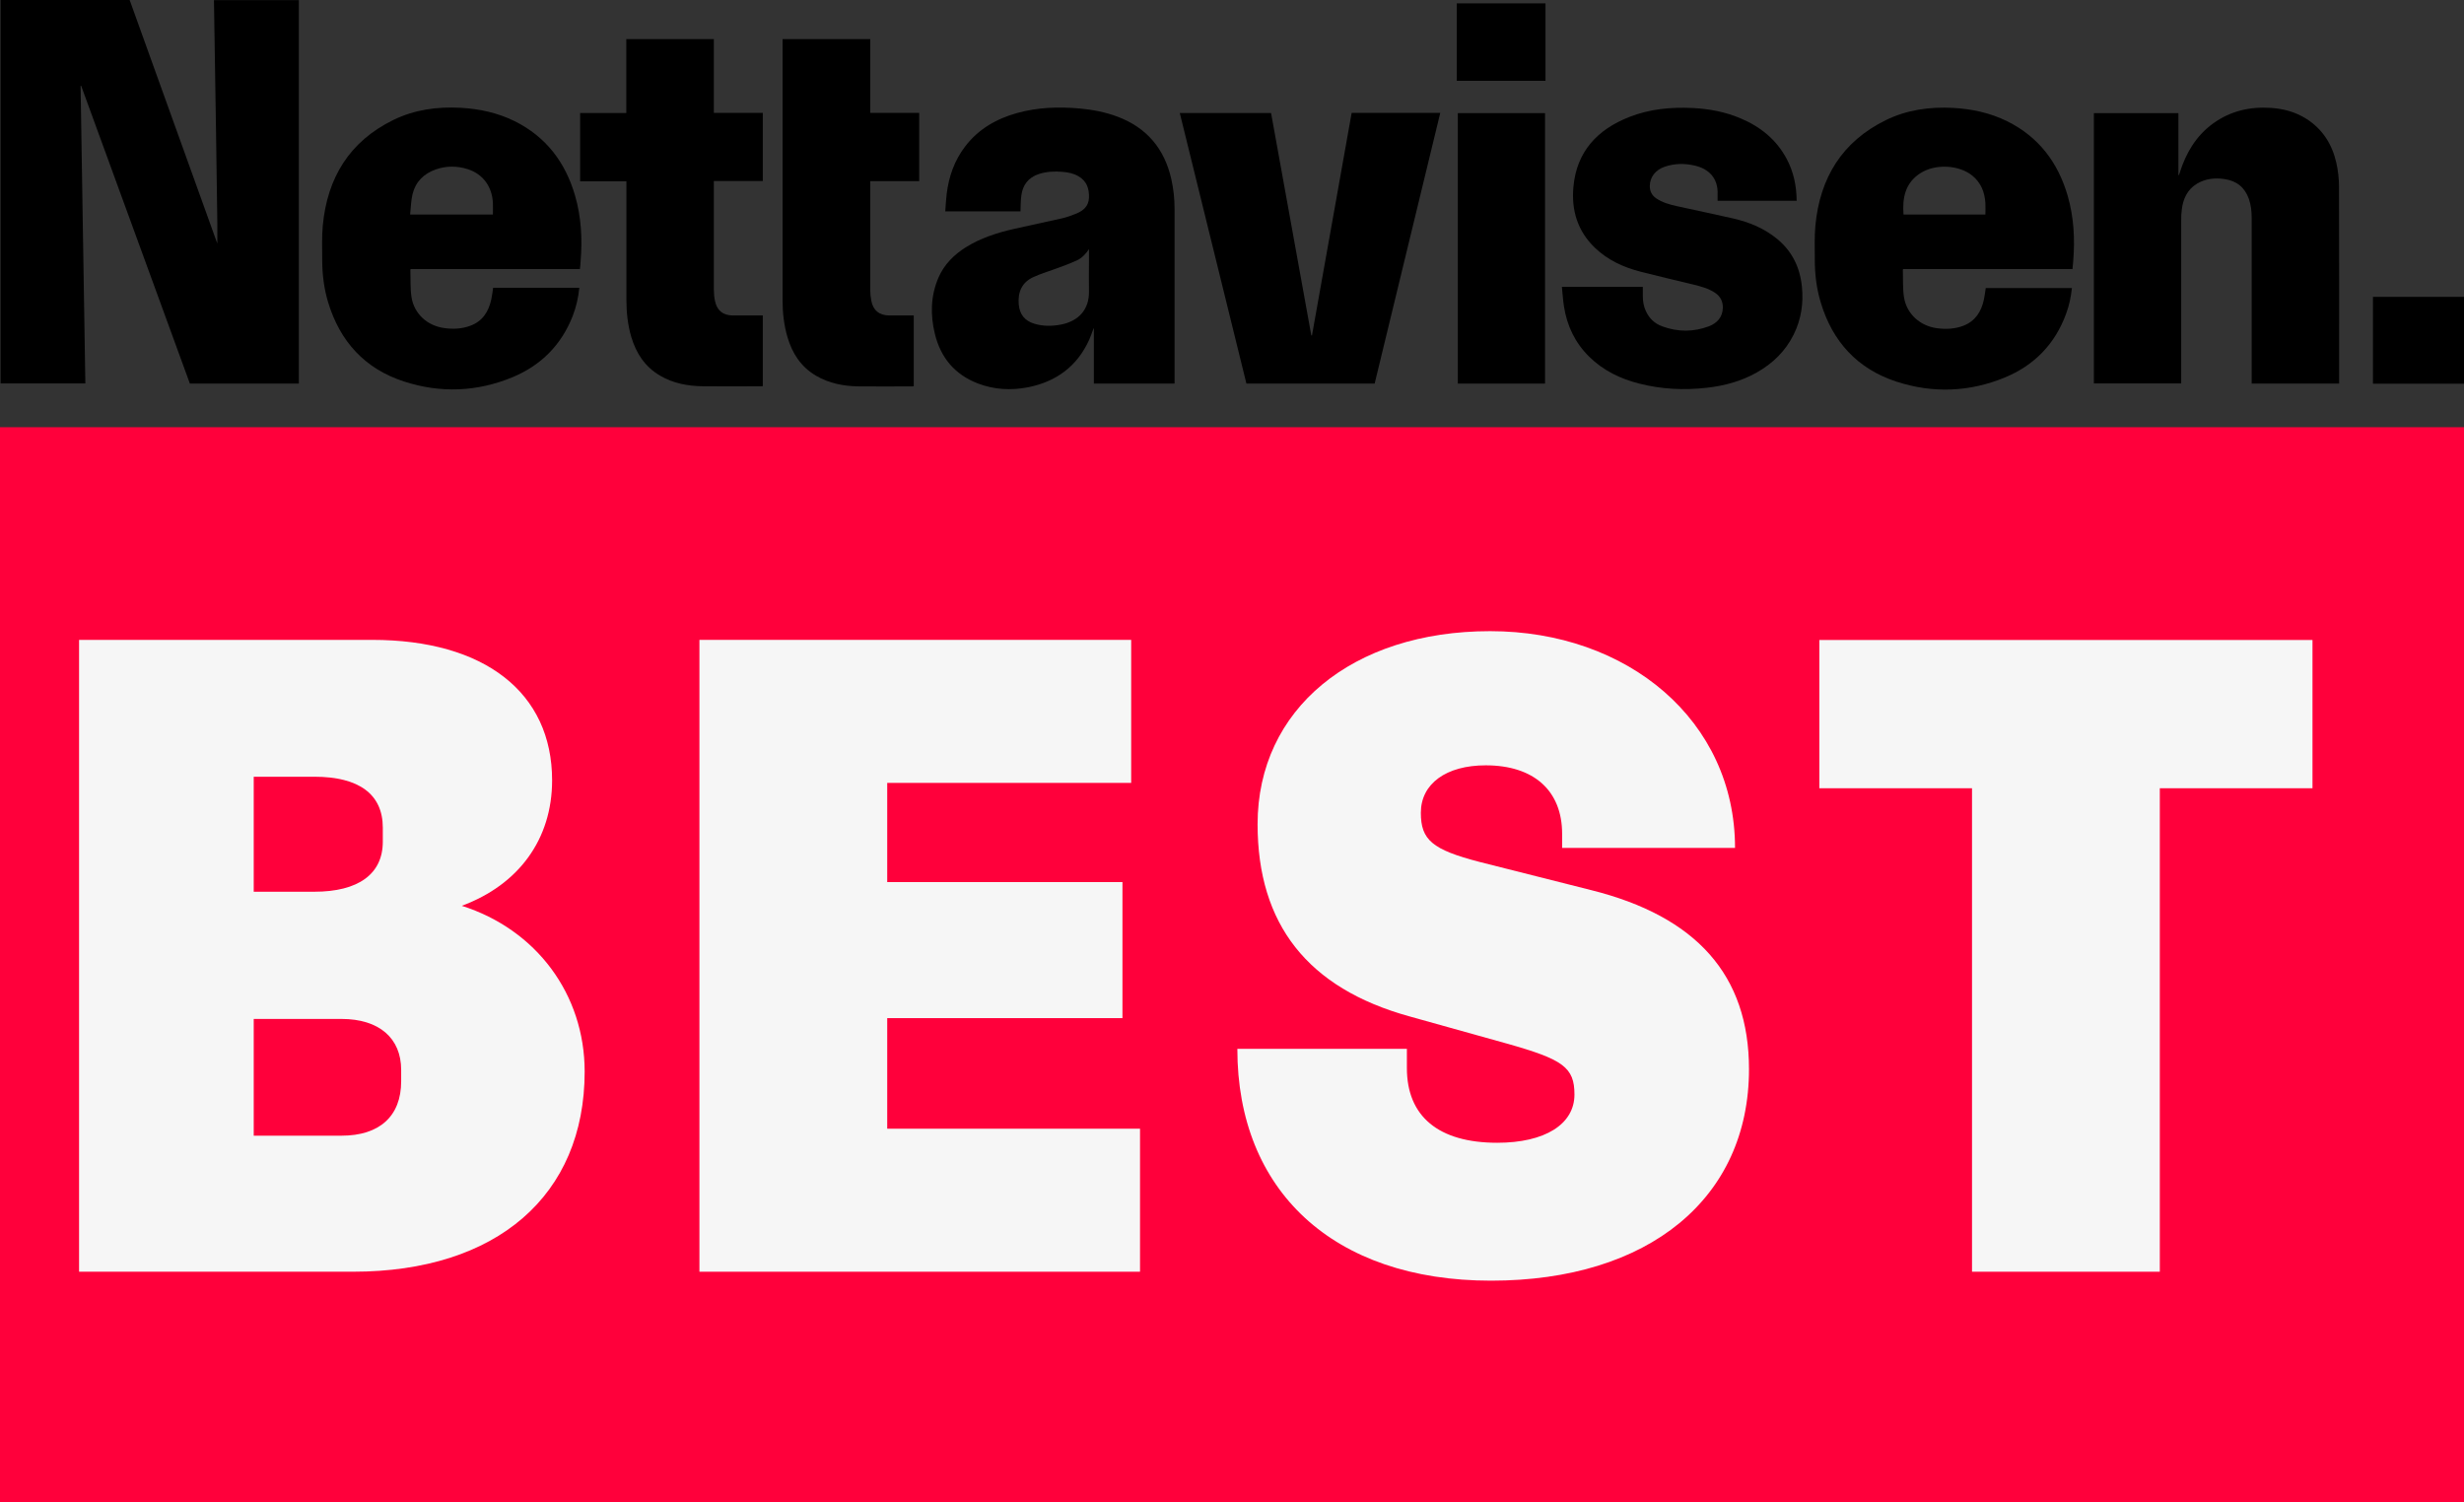
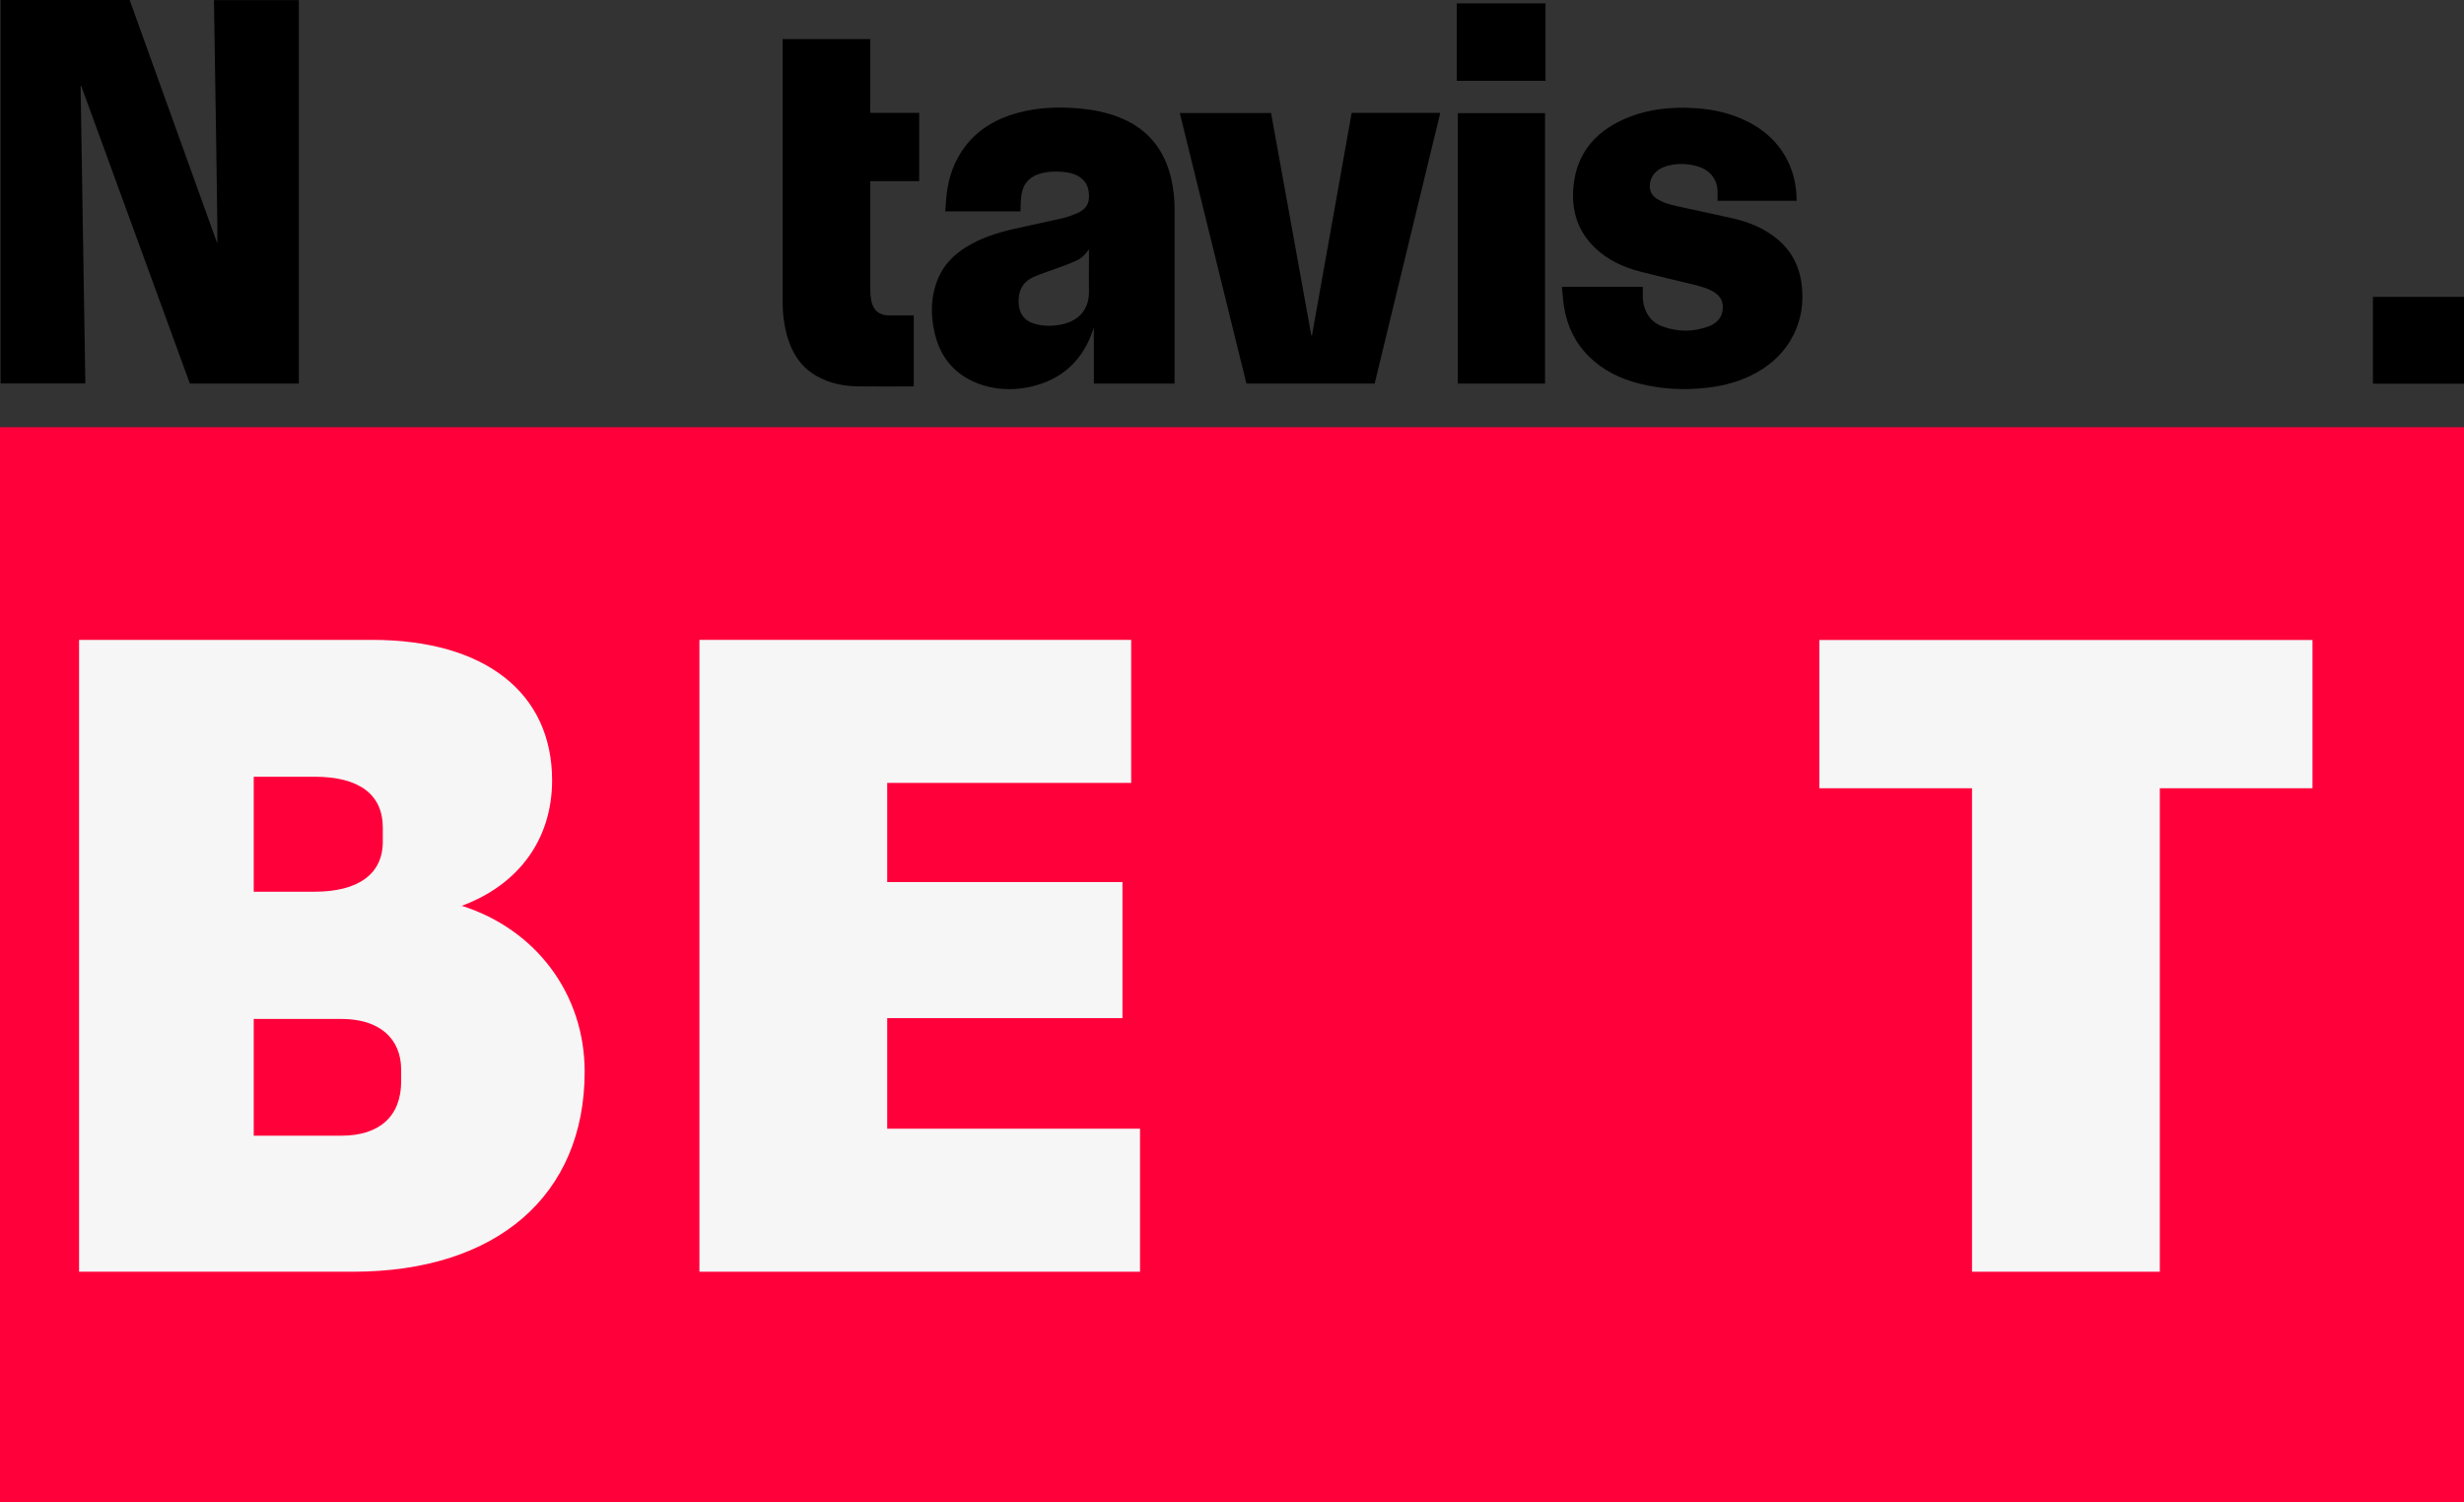
<svg xmlns="http://www.w3.org/2000/svg" id="Layer_2" data-name="Layer 2" viewBox="0 0 211.9 129.18">
  <rect x="0" y="0" width="211.9" height="129.18" fill="#333333" stroke="none" />
  <defs>
    <style>
      .cls-1, .cls-2, .cls-3 {
        stroke-width: 0px;
      }

      .cls-2 {
        fill: #f6f6f6;
      }

      .cls-3 {
        fill: #ff003b;
      }
    </style>
  </defs>
  <g id="Layer_1-2" data-name="Layer 1">
    <g>
      <path class="cls-1" d="m25.7,0v32.99h-9.37c-3.11-8.53-6.23-17.07-9.35-25.61-.02,0-.03,0-.05,0,.14,8.53.27,17.05.41,25.6H.05V0c3.7,0,7.4,0,11.1,0,2.51,6.97,5.02,13.94,7.54,20.95,0-.62,0-1.2,0-1.77-.03-2.57-.07-5.15-.11-7.72-.06-3.82-.12-7.64-.18-11.45h7.3Z" />
      <path class="cls-1" d="m211.9,33h-7.83v-7.47h7.83v7.47Z" />
-       <path class="cls-1" d="m201.17,32.99h-7.53v-.28c0-4.67,0-9.33,0-14,0-.55-.06-1.08-.24-1.6-.35-1-1.06-1.56-2.1-1.71-.82-.12-1.62-.04-2.35.39-.84.5-1.21,1.31-1.32,2.24-.04.29-.05.59-.05.89,0,4.59,0,9.18,0,13.77v.29h-7.51V9.73h7.27v5.32s.03,0,.05.01c.02-.06.04-.13.06-.19.53-1.7,1.4-3.18,2.87-4.25,1.49-1.08,3.17-1.46,4.98-1.34,1.08.07,2.11.35,3.03.93,1.41.89,2.23,2.2,2.59,3.79.15.67.23,1.36.23,2.04.02,5.56.01,11.12.01,16.68v.26Z" />
-       <path class="cls-1" d="m49.87,23.14h-14.54s-.04.04-.04.05c.03.79-.02,1.6.1,2.37.23,1.45,1.39,2.48,2.86,2.66.75.1,1.5.06,2.21-.21,1.05-.39,1.56-1.22,1.79-2.26.07-.33.11-.66.16-1h7.41c-.08.84-.27,1.65-.57,2.43-.97,2.48-2.72,4.24-5.17,5.26-3.05,1.26-6.19,1.39-9.33.37-3.37-1.09-5.51-3.44-6.53-6.81-.36-1.19-.51-2.42-.51-3.66,0-.98-.04-1.98.05-2.95.39-4.1,2.29-7.22,6.06-9.07,1.82-.89,3.78-1.16,5.8-1.05,1.62.09,3.18.43,4.64,1.15,2.71,1.35,4.37,3.55,5.2,6.42.53,1.84.63,3.73.47,5.63,0,.11-.01.21-.02.32-.01.11-.03.21-.04.35Zm-14.6-4.69h7.12c0-.33.01-.65,0-.97-.06-1.42-.85-2.51-2.16-2.93-.91-.29-1.84-.3-2.75.02-1.03.36-1.74,1.06-2,2.12-.14.56-.14,1.16-.21,1.76Z" />
-       <path class="cls-1" d="m178.23,23.14h-14.55s-.04.04-.04.05c.03.79-.02,1.6.1,2.37.23,1.45,1.39,2.48,2.86,2.67.77.1,1.53.06,2.26-.22,1.02-.4,1.53-1.22,1.75-2.24.07-.33.11-.66.16-1h7.41c-.08.76-.23,1.49-.49,2.19-.95,2.62-2.74,4.46-5.29,5.51-3.04,1.25-6.18,1.37-9.31.35-3.36-1.1-5.5-3.44-6.51-6.81-.36-1.19-.51-2.42-.51-3.66,0-.98-.04-1.98.05-2.95.39-4.1,2.29-7.22,6.06-9.07,1.82-.89,3.78-1.16,5.8-1.05,1.62.09,3.18.43,4.64,1.15,2.71,1.35,4.37,3.55,5.2,6.42.53,1.84.63,3.73.47,5.63-.02.21-.04.43-.06.67Zm-7.49-4.68c0-.34.02-.67,0-1-.06-.94-.38-1.75-1.13-2.36-1.15-.93-3.19-1.03-4.47-.2-1.3.84-1.55,2.12-1.44,3.55h7.05Z" />
      <path class="cls-1" d="m101,32.99h-6.93v-4.74s-.02,0-.03,0c-.12.32-.23.66-.37.97-1.04,2.29-2.84,3.61-5.28,4.09-1.45.28-2.9.2-4.29-.33-1.98-.76-3.2-2.21-3.7-4.26-.4-1.63-.37-3.26.3-4.83.49-1.14,1.33-1.98,2.37-2.63,1.25-.78,2.64-1.23,4.07-1.56,1.39-.32,2.79-.6,4.18-.92.43-.1.85-.25,1.26-.42.6-.25,1.04-.64,1.07-1.35.03-.78-.19-1.45-.92-1.86-.41-.24-.87-.33-1.34-.37-.7-.06-1.39-.03-2.06.19-.9.3-1.39.95-1.5,1.87-.06.44-.05.88-.07,1.34h-6.47c.04-.5.06-.99.12-1.48.18-1.51.67-2.91,1.61-4.13,1.14-1.48,2.68-2.36,4.45-2.85,1.76-.49,3.56-.55,5.37-.39,1.12.1,2.22.31,3.28.71,2.51.95,4.02,2.76,4.61,5.36.19.85.28,1.7.28,2.57,0,4.93,0,9.85,0,14.78v.24Zm-7.34-11.58c-.28.43-.62.79-1.08,1-.48.22-.99.41-1.48.59-.74.28-1.51.5-2.23.83-.99.45-1.35,1.29-1.26,2.35.08.86.51,1.41,1.34,1.66.76.23,1.54.22,2.31.07,1.47-.29,2.43-1.27,2.39-2.88-.02-.83,0-1.66,0-2.5v-1.12Z" />
      <path class="cls-1" d="m154.5,17.27h-6.79c0-.18,0-.35,0-.53.07-1.42-.77-2.23-1.97-2.5-.87-.2-1.73-.19-2.58.1-.81.28-1.27.9-1.28,1.66,0,.45.18.8.54,1.05.54.37,1.16.54,1.79.68,1.62.36,3.24.69,4.85,1.06,1.37.32,2.65.84,3.75,1.74,1.3,1.06,1.98,2.45,2.15,4.11.15,1.44-.06,2.83-.71,4.14-.71,1.43-1.8,2.48-3.18,3.26-1.33.75-2.78,1.14-4.29,1.31-1.95.22-3.89.13-5.8-.36-1.63-.41-3.1-1.12-4.31-2.31-1.21-1.19-1.91-2.65-2.17-4.32-.09-.55-.12-1.12-.18-1.69h6.96c0,.26,0,.53,0,.79,0,.45.07.88.26,1.29.29.64.77,1.09,1.42,1.32,1.33.49,2.68.49,4.01-.01.69-.27,1.16-.77,1.19-1.56.02-.56-.2-1.01-.67-1.32-.56-.37-1.19-.54-1.83-.7-1.52-.37-3.05-.72-4.56-1.11-1.48-.38-2.84-1-3.95-2.07-1.48-1.43-2.02-3.21-1.84-5.21.27-3.05,2.06-4.95,4.81-6.03,1.75-.69,3.59-.86,5.45-.77,1.42.07,2.8.33,4.12.89,1.71.72,3.08,1.83,3.96,3.48.6,1.12.85,2.33.86,3.62Z" />
      <path class="cls-1" d="m118.21,32.99h-11.02c-1.91-7.75-3.82-15.5-5.73-23.27h7.85c1.15,6.38,2.3,12.75,3.46,19.12.02,0,.04,0,.06,0,1.14-6.38,2.27-12.75,3.41-19.13h7.62c-1.88,7.76-3.76,15.51-5.64,23.27Z" />
-       <path class="cls-1" d="m53.86,3.36h7.53v6.35h4.21v5.86h-4.21v.27c0,3.02,0,6.05,0,9.07,0,.33.03.66.1.98.17.82.69,1.23,1.52,1.24.77,0,1.54,0,2.32,0,.08,0,.17,0,.27,0v6.08s-.07.01-.11.01c-1.69,0-3.38.02-5.07,0-1.28-.02-2.52-.25-3.65-.91-1.3-.76-2.06-1.92-2.48-3.33-.31-1.05-.42-2.12-.42-3.21,0-3.29,0-6.58,0-9.88v-.3h-3.98v-5.87h3.97V3.36Z" />
      <path class="cls-1" d="m67.32,3.36h7.52v6.35h4.21v5.87h-4.21v.23c0,3.05,0,6.09,0,9.14,0,.3.03.61.09.91.16.84.68,1.26,1.54,1.27.63,0,1.25,0,1.88,0,.07,0,.15,0,.23,0v6.08s-.08.02-.13.02c-1.54,0-3.09.02-4.63,0-1.28-.02-2.52-.26-3.65-.92-1.29-.76-2.04-1.92-2.45-3.32-.3-1.03-.42-2.08-.42-3.14,0-7.42,0-14.83,0-22.25v-.22Z" />
      <path class="cls-1" d="m132.87,32.99h-7.5V9.73h7.5v23.25Z" />
      <path class="cls-1" d="m125.28,6.95V.29h7.63v6.66h-7.63Z" />
      <rect class="cls-3" y="36.74" width="211.9" height="92.44" />
      <g>
        <path class="cls-2" d="m6.8,55.03h25.21c9.66,0,15.47,4.53,15.47,12.08,0,5.06-2.87,8.98-7.77,10.79,6.42,2.04,10.57,7.62,10.57,14.26,0,10.64-7.55,17.21-19.92,17.21H6.8v-54.34Zm20.23,21.66c3.77,0,5.89-1.51,5.89-4.3v-1.21c0-2.87-2.04-4.38-5.89-4.38h-5.21v9.89h5.21Zm2.34,20.98c3.25,0,5.13-1.66,5.13-4.68v-.98c0-2.72-1.89-4.38-5.13-4.38h-7.55v10.04h7.55Z" />
        <path class="cls-2" d="m98.04,97.07v12.3h-37.89v-54.34h37.13v12.3h-20.98v8.53h20.23v11.7h-20.23v9.51h21.74Z" />
-         <path class="cls-2" d="m106.42,90.2h14.57v1.66c0,4.15,2.72,6.42,7.77,6.42,4.08,0,6.64-1.58,6.64-4.15,0-2.34-.98-3.02-5.81-4.38l-8.38-2.34c-8.75-2.42-13.06-7.92-13.06-16.53,0-9.89,8.15-16.6,20-16.6s21.06,7.7,21.06,18.64h-14.87v-1.21c0-3.7-2.42-5.89-6.57-5.89-3.4,0-5.58,1.58-5.58,4.08,0,2.34.98,3.17,5.06,4.23l9.58,2.42c9.06,2.26,13.58,7.32,13.58,15.4,0,11.09-8.6,18.19-22.19,18.19s-21.81-7.77-21.81-19.92Z" />
        <path class="cls-2" d="m169.59,67.79h-13.13v-12.75h42.41v12.75h-13.13v41.58h-16.15v-41.58Z" />
      </g>
    </g>
  </g>
</svg>